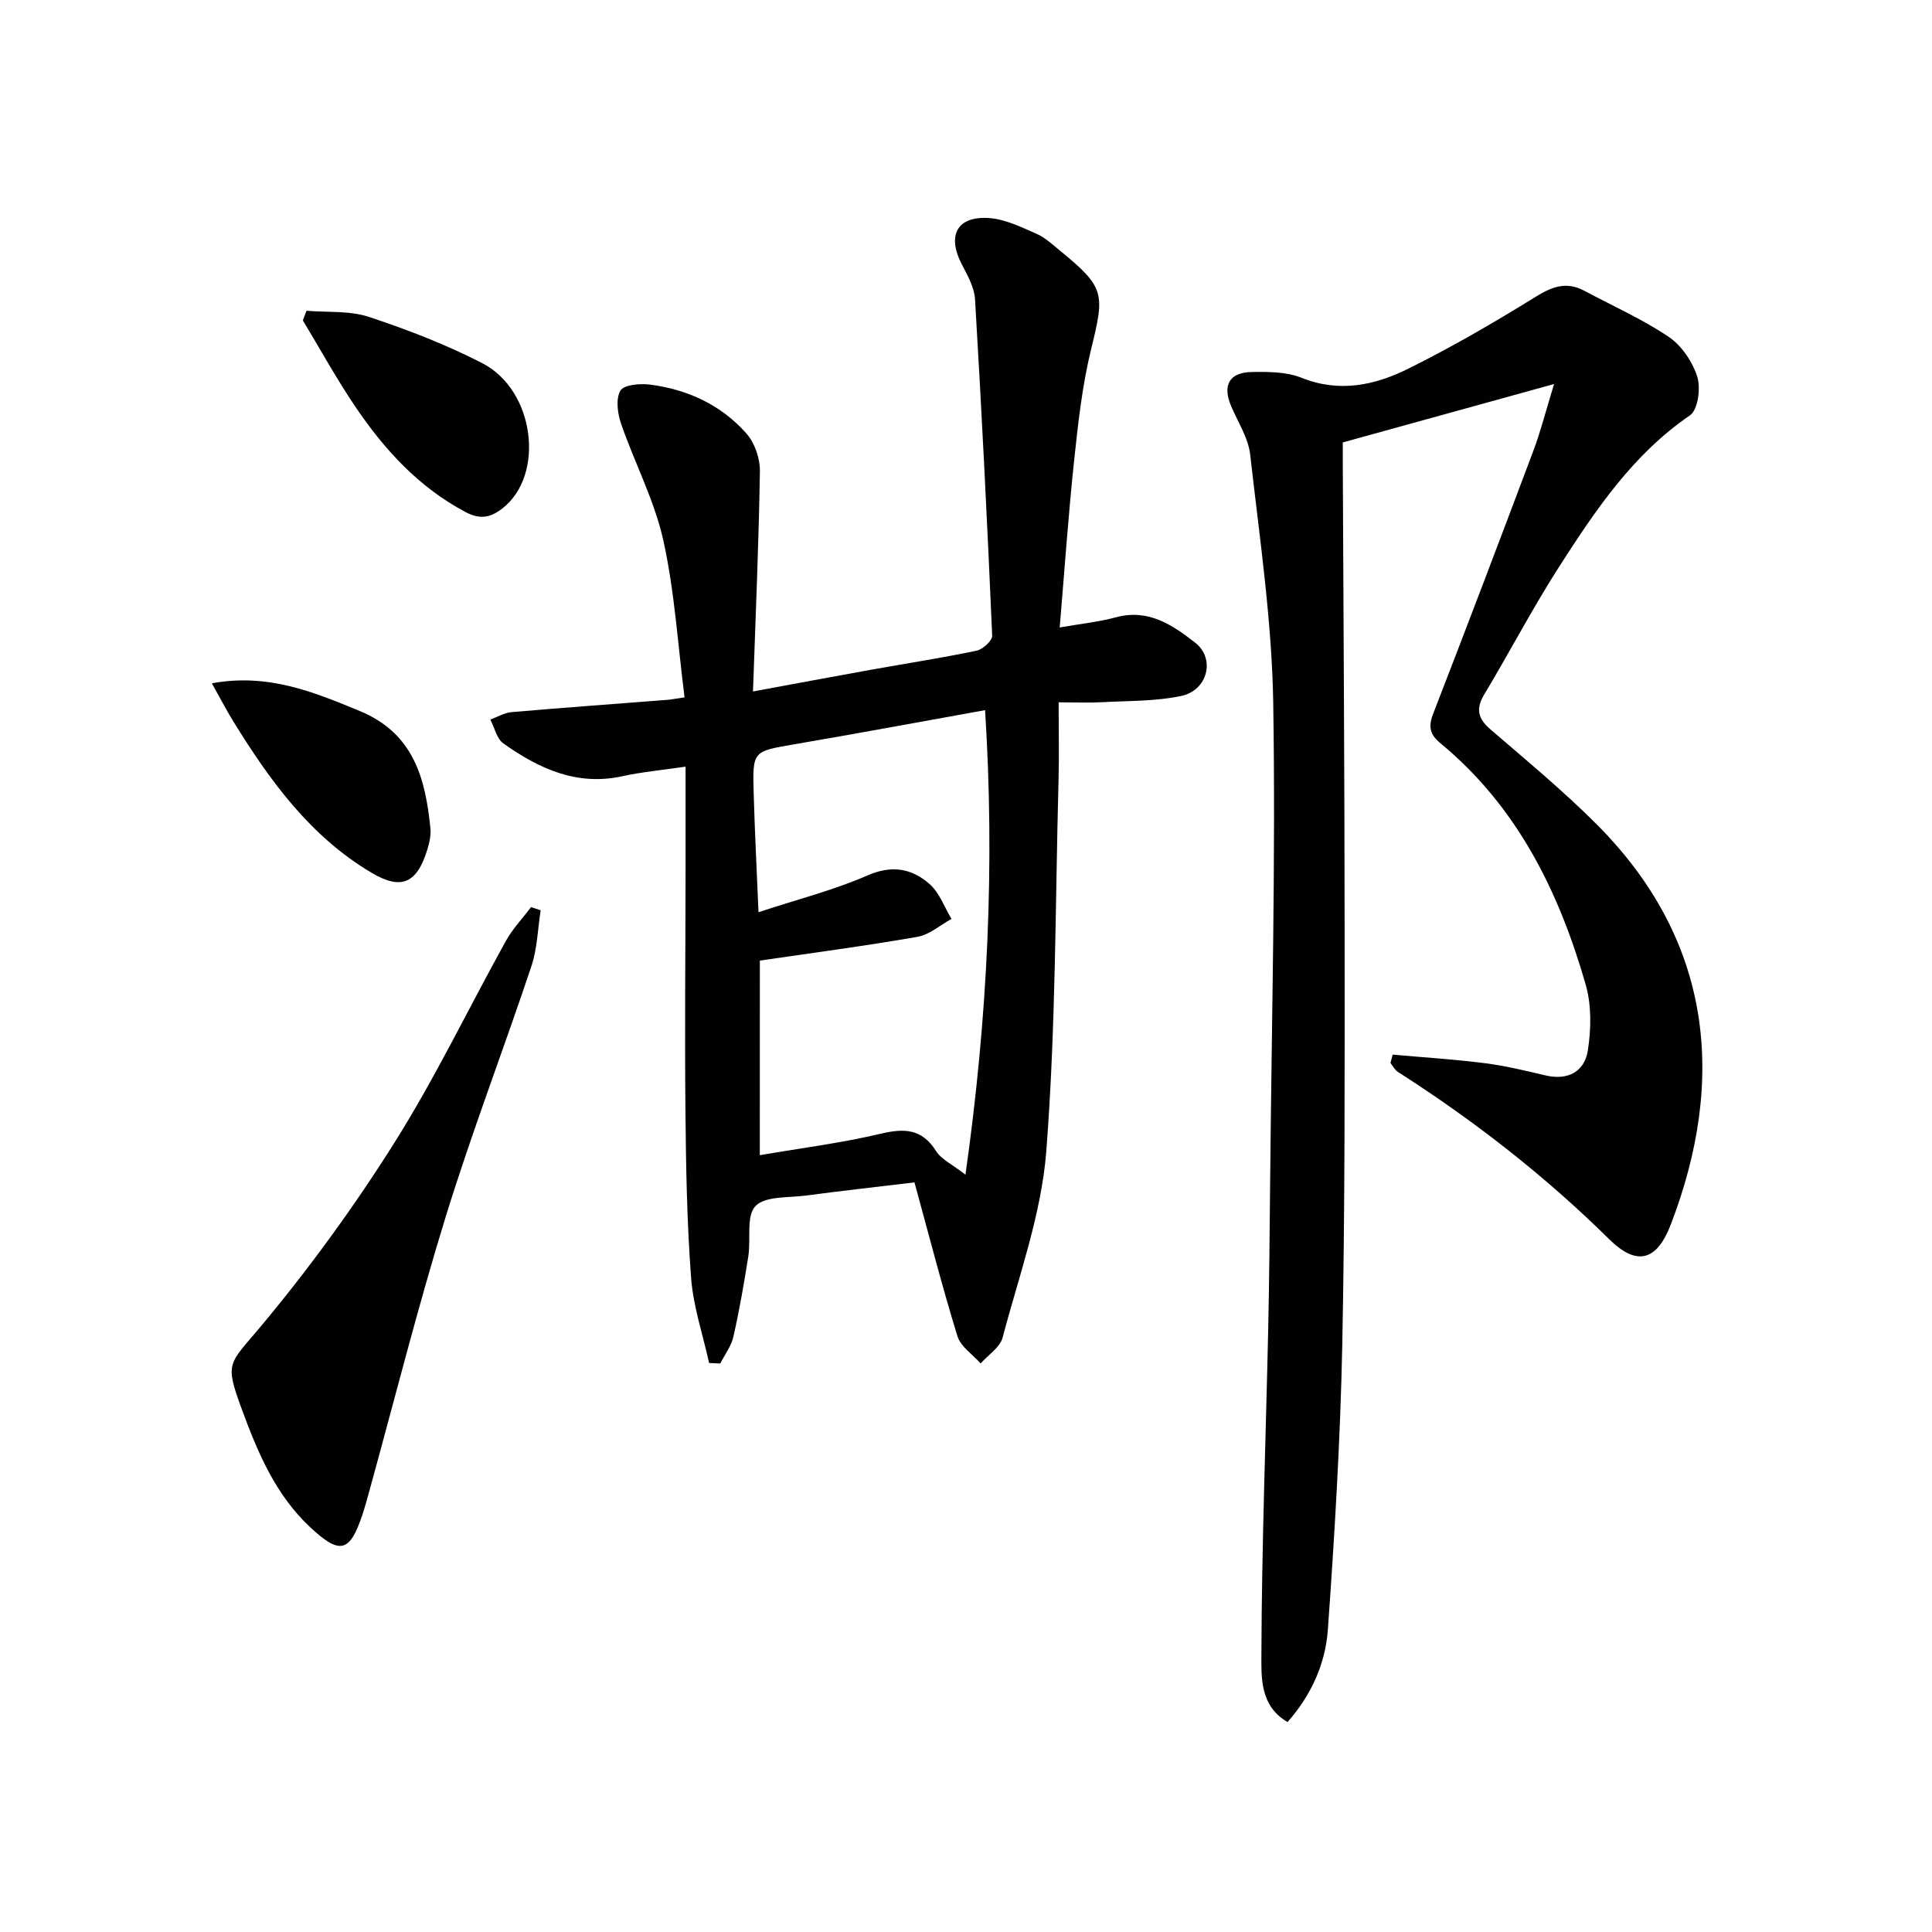
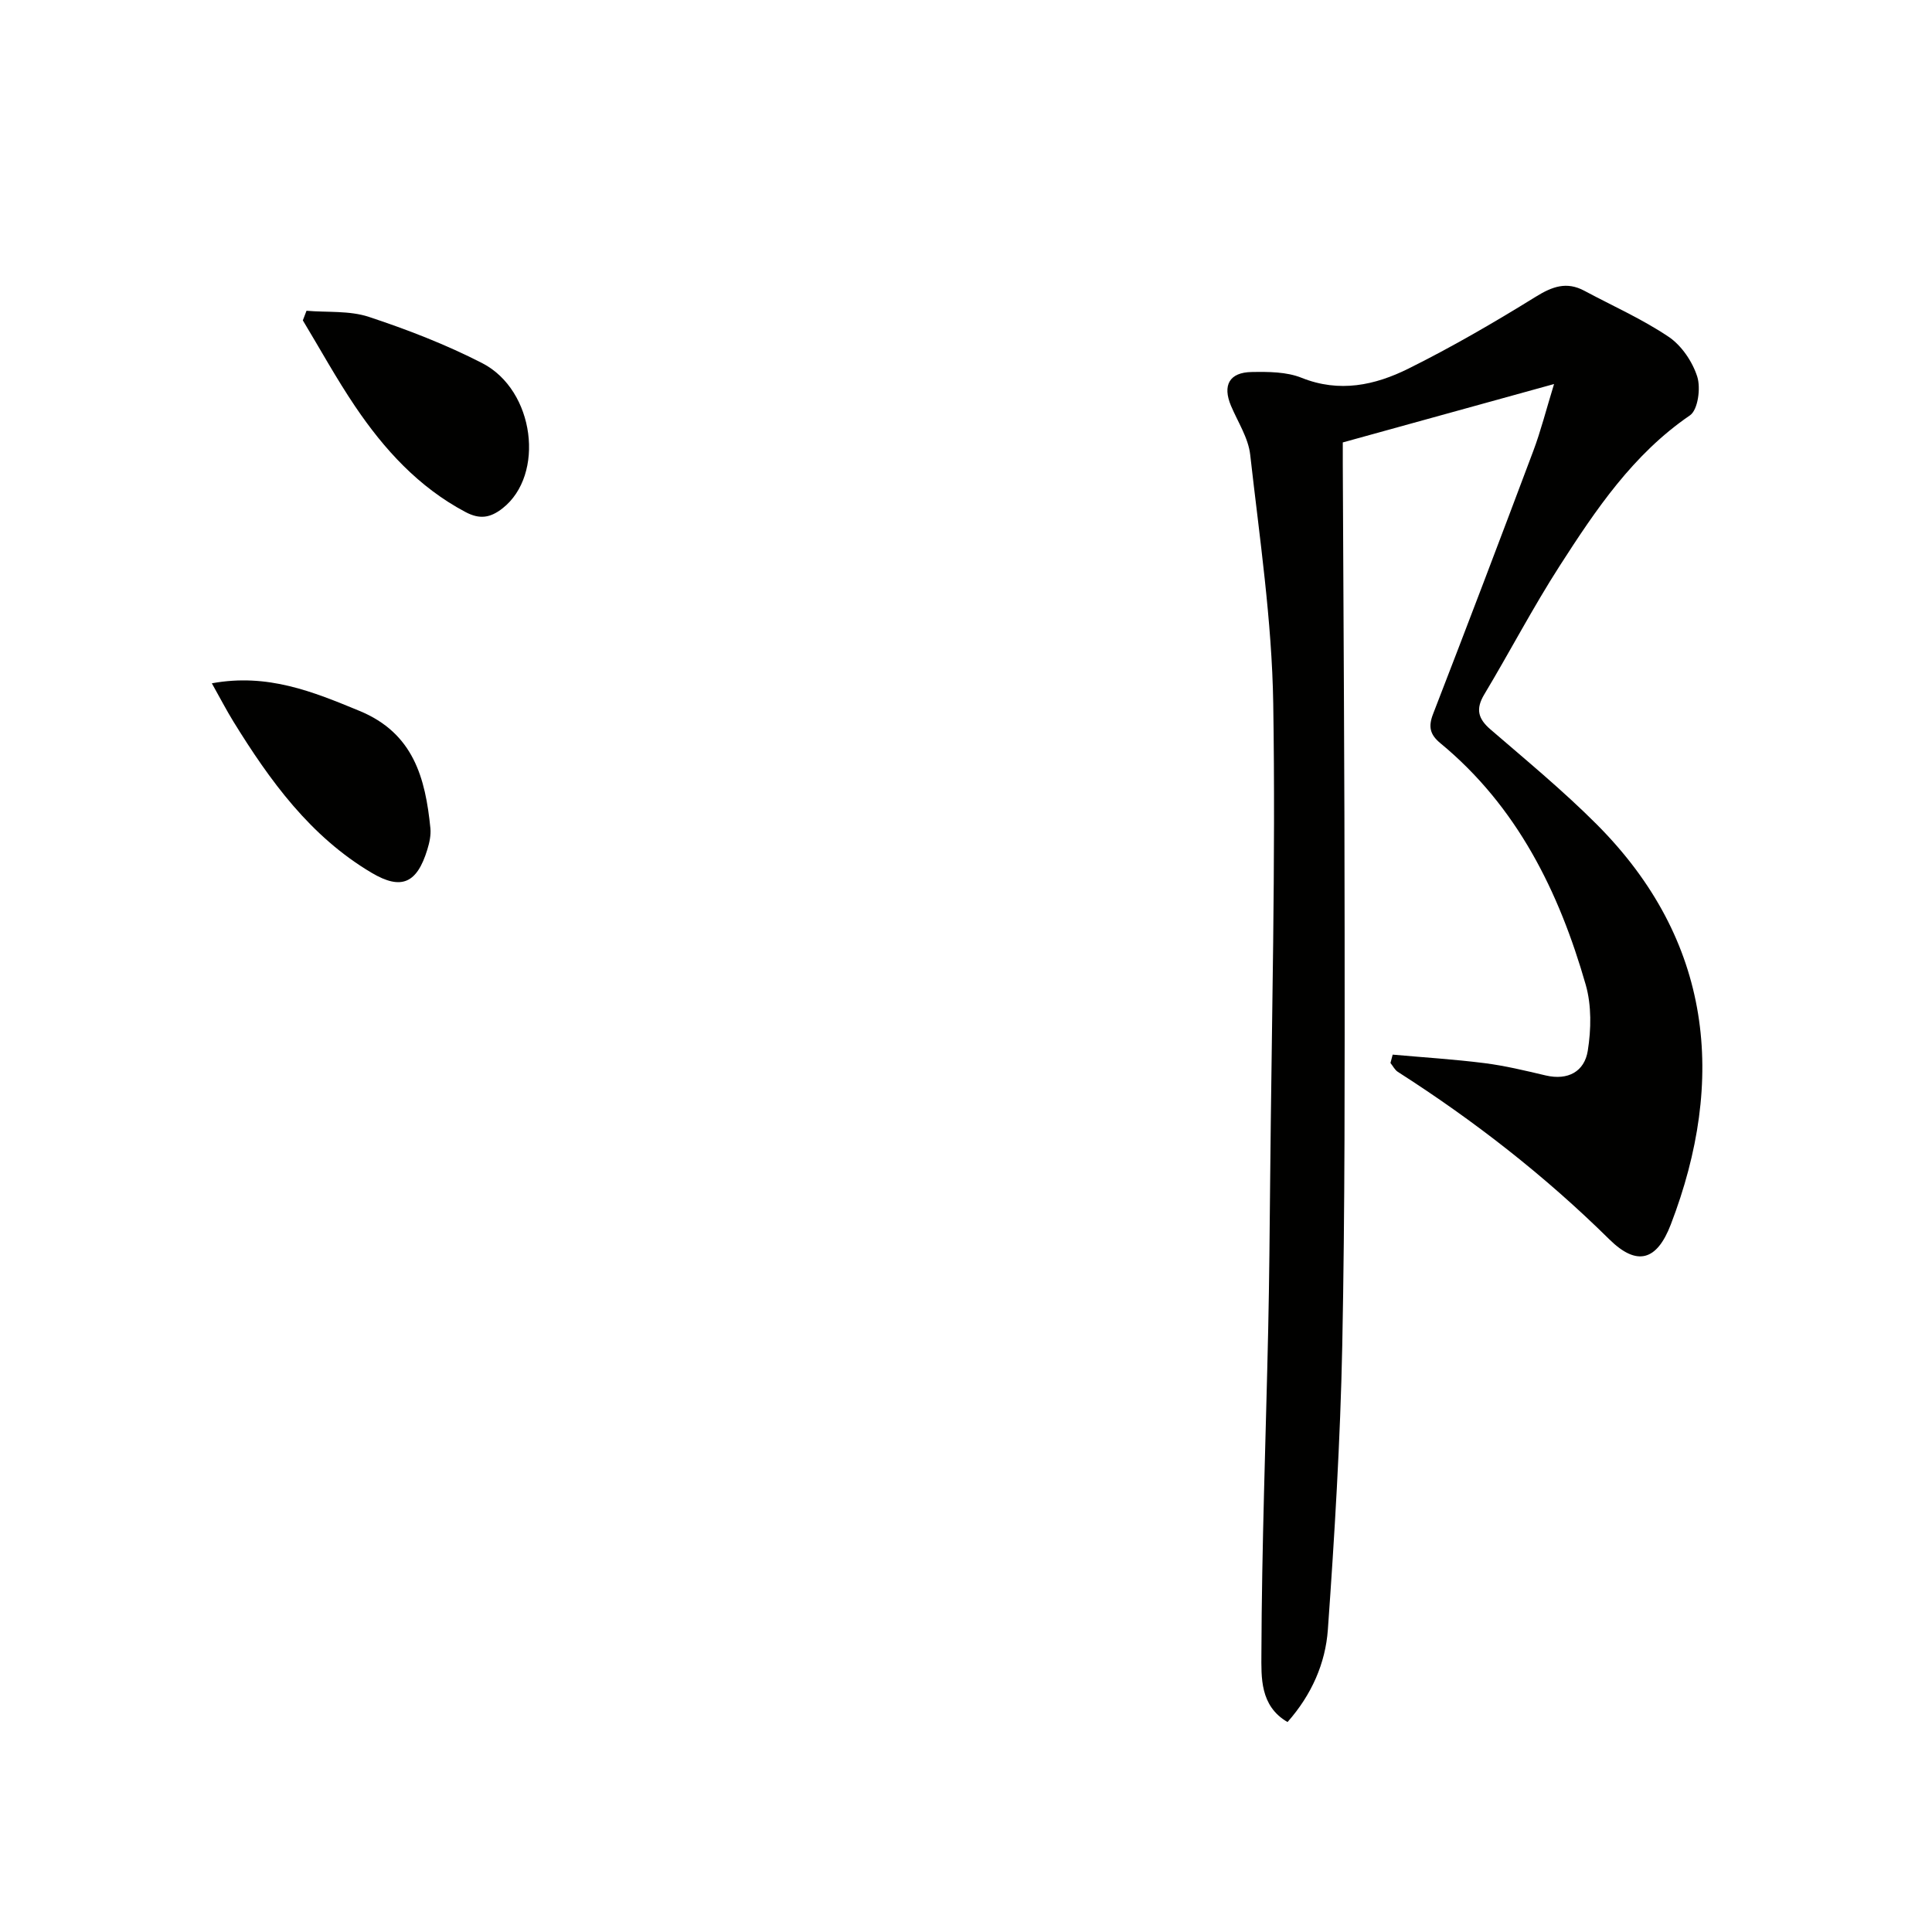
<svg xmlns="http://www.w3.org/2000/svg" enable-background="new 0 0 400 400" viewBox="0 0 400 400">
-   <path d="m146.81 282.19c-1.29-5.89-3.29-11.72-3.73-17.67-.87-11.58-1.06-23.23-1.17-34.85-.16-16.45.01-32.9.03-49.35.01-6.97 0-13.93 0-21.59-4.98.73-9.09 1.1-13.09 1.98-9.45 2.07-17.3-1.59-24.63-6.79-1.38-.97-1.82-3.26-2.7-4.94 1.46-.53 2.88-1.41 4.37-1.54 10.74-.93 21.5-1.7 32.25-2.54.8-.06 1.59-.23 3.59-.52-1.41-11.02-2.06-21.98-4.41-32.56-1.84-8.27-5.95-16.02-8.74-24.11-.73-2.12-1.12-5.11-.14-6.83.69-1.21 4.03-1.52 6.06-1.26 7.82.98 14.79 4.2 20.03 10.12 1.73 1.95 2.84 5.19 2.8 7.82-.23 14.91-.89 29.8-1.43 45.6 9.12-1.68 16.68-3.1 24.25-4.46 7.35-1.32 14.73-2.46 22.03-3.98 1.29-.27 3.29-2.08 3.24-3.11-1-23.23-2.17-46.44-3.55-69.65-.15-2.49-1.58-4.99-2.77-7.3-3.08-5.96-.92-10 5.75-9.51 3.33.25 6.62 1.89 9.77 3.26 1.78.78 3.3 2.23 4.85 3.49 9.26 7.59 9.29 8.81 6.46 20.29-1.85 7.51-2.71 15.31-3.53 23.04-1.21 11.34-1.99 22.73-3 34.68 4.34-.76 8.1-1.15 11.7-2.12 6.67-1.79 11.67 1.62 16.34 5.26 4.24 3.3 2.62 9.88-2.88 11.04-5.3 1.12-10.87.99-16.33 1.29-2.64.15-5.29.03-9.05.03 0 5.59.12 10.84-.02 16.09-.68 25.61-.56 51.28-2.53 76.79-1.01 13.05-5.67 25.83-9.05 38.64-.54 2.04-2.99 3.59-4.55 5.36-1.65-1.87-4.13-3.47-4.8-5.64-3.17-10.28-5.84-20.71-8.9-31.85-7.48.9-15 1.74-22.5 2.73-3.61.48-8.39.06-10.42 2.18-1.96 2.05-.92 6.86-1.48 10.41-.88 5.56-1.84 11.11-3.08 16.6-.44 1.97-1.79 3.73-2.73 5.58-.77-.03-1.54-.07-2.31-.11zm10.5-43.02c8.69-1.49 16.93-2.53 24.96-4.43 4.92-1.17 8.57-1.1 11.53 3.57 1.1 1.75 3.36 2.76 6.09 4.89 4.64-32.8 6.09-64.25 4.06-96.17-13.78 2.48-26.65 4.87-39.56 7.08-8.5 1.46-8.6 1.34-8.35 10.07.22 7.88.63 15.76 1 24.68 8.2-2.7 15.63-4.58 22.56-7.61 5.08-2.22 9.2-1.44 12.87 1.79 2.04 1.8 3.05 4.77 4.53 7.21-2.34 1.28-4.56 3.27-7.05 3.71-10.74 1.88-21.57 3.3-32.63 4.92-.01 13.02-.01 26.27-.01 40.29z" fill="#010100" />
  <path d="m288.34 218.35c6.34.57 12.7.96 19.01 1.76 4.26.54 8.47 1.56 12.67 2.55 4.62 1.08 8.02-.81 8.71-5.1.71-4.44.8-9.39-.42-13.67-5.54-19.31-14.21-36.92-30.12-50.04-2.14-1.77-2.5-3.41-1.49-6.02 7.02-18.12 13.92-36.27 20.75-54.46 1.54-4.09 2.61-8.35 4.3-13.86-15.21 4.2-28.98 8.01-43.74 12.09 0 .68-.01 2.62 0 4.56.14 32.33.37 64.66.38 96.98.01 28.5.08 57-.49 85.48-.4 19.61-1.59 39.22-2.98 58.78-.5 6.96-3.35 13.48-8.35 19.13-5.76-3.33-5.42-9.34-5.41-14.08.07-22.46.92-44.91 1.41-67.37.22-10.16.3-20.32.4-30.49.3-32.98 1.16-65.97.64-98.93-.27-17.2-2.84-34.38-4.77-51.52-.39-3.48-2.56-6.77-3.97-10.11-1.8-4.26-.36-6.94 4.29-7.01 3.45-.06 7.21-.05 10.32 1.2 7.84 3.14 15.18 1.54 22.08-1.88 9.04-4.49 17.8-9.58 26.38-14.89 3.45-2.14 6.42-3.22 10.1-1.24 5.84 3.13 11.96 5.84 17.43 9.52 2.68 1.8 4.94 5.15 5.93 8.26.75 2.37.14 6.88-1.52 8.01-11.78 8.05-19.47 19.51-26.94 31.12-5.57 8.66-10.35 17.83-15.65 26.67-1.8 3.01-1.28 5.01 1.3 7.23 7.43 6.41 15.04 12.69 21.96 19.62 24.08 24.11 26.85 52.99 15.37 82.88-2.87 7.47-6.97 8.75-12.74 3.06-13.36-13.18-28.01-24.58-43.77-34.66-.64-.41-1.02-1.22-1.53-1.84.15-.57.3-1.15.46-1.73z" fill="#010100" />
-   <path d="m111.94 188.46c-.61 3.86-.69 7.9-1.91 11.55-5.77 17.3-12.33 34.35-17.71 51.77-5.82 18.85-10.63 38-15.88 57.02-.44 1.6-.88 3.21-1.4 4.78-2.61 7.86-4.66 8.38-10.84 2.6-7.14-6.68-10.83-15.42-14.11-24.34-3.67-9.96-2.73-9.26 4.03-17.37 9.96-11.95 19.2-24.64 27.49-37.81 8.48-13.46 15.39-27.9 23.12-41.84 1.4-2.52 3.46-4.68 5.21-7.01.67.21 1.33.43 2 .65z" fill="#010100" />
  <path d="m63.46 64.34c4.32.37 8.89-.06 12.89 1.26 8.02 2.65 15.98 5.73 23.48 9.58 10.93 5.62 13.04 23.15 4.22 30.06-2.59 2.03-4.77 2.31-7.68.77-9.71-5.15-16.84-12.98-22.85-21.88-3.88-5.75-7.23-11.85-10.82-17.8.26-.66.51-1.32.76-1.99z" fill="#010100" />
  <path d="m43.86 141.47c11.58-2.12 20.96 1.75 30.56 5.71 11.2 4.61 13.65 13.91 14.69 24.3.14 1.43-.2 2.99-.63 4.39-2.14 7.01-5.37 8.49-11.53 4.84-12.69-7.51-21.06-19.06-28.62-31.31-1.46-2.37-2.74-4.85-4.47-7.93z" fill="#010100" />
</svg>